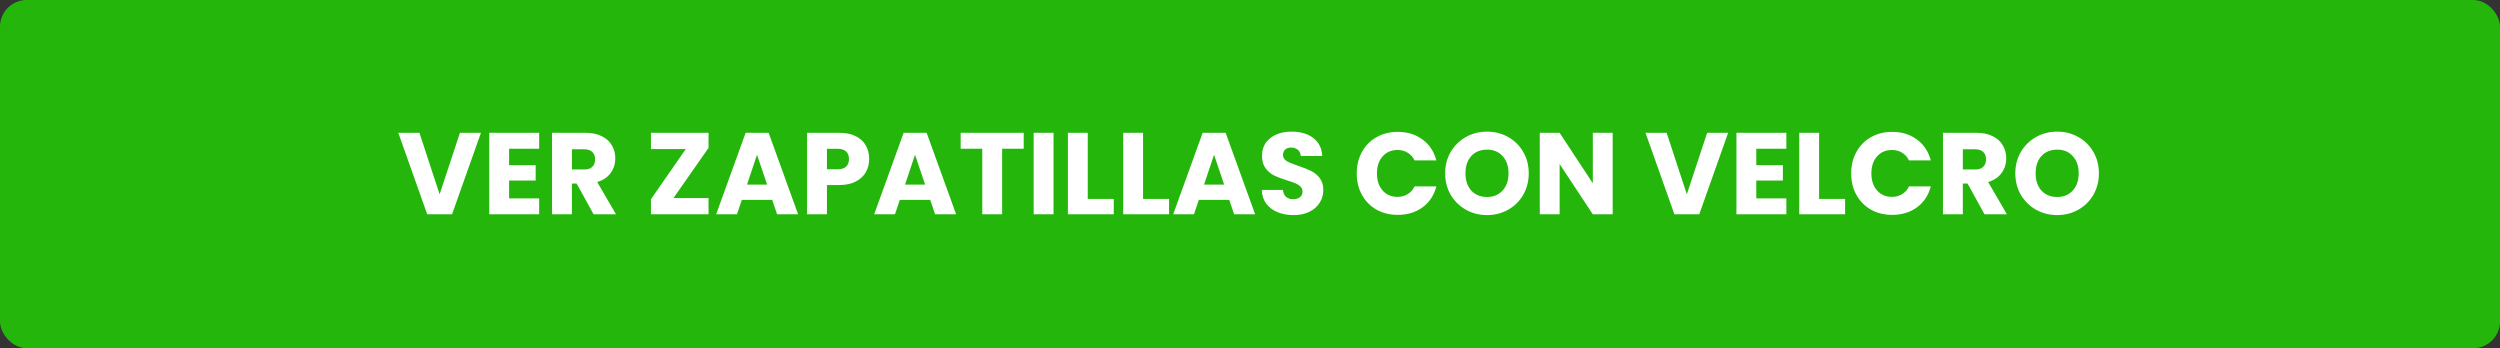
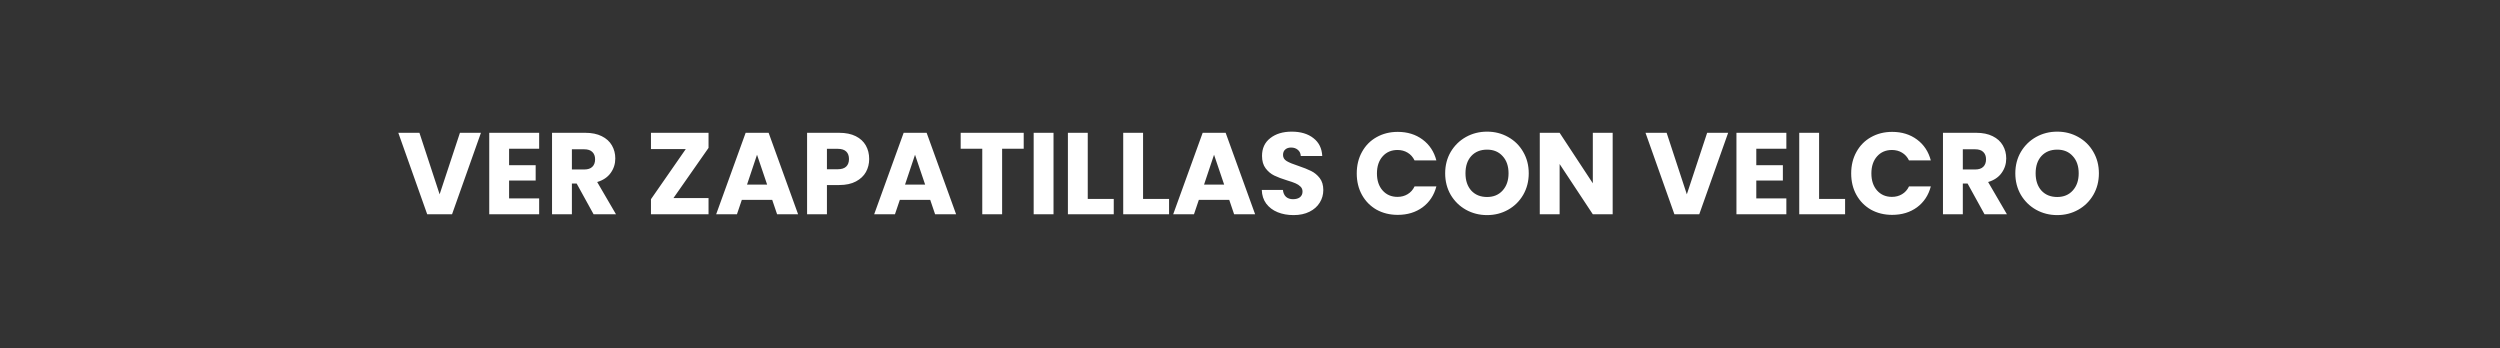
<svg xmlns="http://www.w3.org/2000/svg" width="280" height="39" viewBox="0 0 280 39" fill="none">
  <rect x="0" y="0" width="280" height="39" fill="#333333" stroke="none" />
-   <rect width="280" height="39" rx="3" fill="#25B60C" />
-   <path d="M53.866 14.874L50.629 24H47.847L44.61 14.874H46.976L49.238 21.764L51.513 14.874H53.866ZM57.018 16.655V18.501H59.995V20.217H57.018V22.219H60.385V24H54.795V14.874H60.385V16.655H57.018ZM66.483 24L64.585 20.555H64.052V24H61.828V14.874H65.559C66.279 14.874 66.89 15 67.392 15.251C67.904 15.502 68.285 15.849 68.537 16.291C68.788 16.724 68.913 17.21 68.913 17.747C68.913 18.354 68.74 18.895 68.394 19.372C68.055 19.849 67.553 20.187 66.885 20.386L68.992 24H66.483ZM64.052 18.982H65.43C65.837 18.982 66.14 18.882 66.34 18.683C66.547 18.484 66.651 18.202 66.651 17.838C66.651 17.491 66.547 17.218 66.34 17.019C66.14 16.82 65.837 16.72 65.43 16.72H64.052V18.982ZM75.43 22.18H79.356V24H72.908V22.31L76.808 16.694H72.908V14.874H79.356V16.564L75.43 22.18ZM86.489 22.388H83.083L82.537 24H80.21L83.512 14.874H86.086L89.388 24H87.035L86.489 22.388ZM85.917 20.672L84.786 17.331L83.668 20.672H85.917ZM97.348 17.812C97.348 18.341 97.227 18.826 96.984 19.268C96.741 19.701 96.369 20.052 95.866 20.321C95.363 20.59 94.739 20.724 93.994 20.724H92.616V24H90.393V14.874H93.994C94.722 14.874 95.337 15 95.84 15.251C96.343 15.502 96.72 15.849 96.971 16.291C97.222 16.733 97.348 17.24 97.348 17.812ZM93.825 18.956C94.25 18.956 94.566 18.856 94.774 18.657C94.982 18.458 95.086 18.176 95.086 17.812C95.086 17.448 94.982 17.166 94.774 16.967C94.566 16.768 94.25 16.668 93.825 16.668H92.616V18.956H93.825ZM104.186 22.388H100.78L100.234 24H97.907L101.209 14.874H103.783L107.085 24H104.732L104.186 22.388ZM103.614 20.672L102.483 17.331L101.365 20.672H103.614ZM114.655 14.874V16.655H112.237V24H110.014V16.655H107.596V14.874H114.655ZM117.994 14.874V24H115.771V14.874H117.994ZM121.828 22.284H124.74V24H119.605V14.874H121.828V22.284ZM128.023 22.284H130.935V24H125.8V14.874H128.023V22.284ZM137.676 22.388H134.27L133.724 24H131.397L134.699 14.874H137.273L140.575 24H138.222L137.676 22.388ZM137.104 20.672L135.973 17.331L134.855 20.672H137.104ZM144.882 24.091C144.215 24.091 143.617 23.983 143.088 23.766C142.56 23.549 142.135 23.229 141.814 22.804C141.502 22.379 141.338 21.868 141.32 21.27H143.686C143.721 21.608 143.838 21.868 144.037 22.05C144.237 22.223 144.497 22.31 144.817 22.31C145.147 22.31 145.407 22.236 145.597 22.089C145.788 21.933 145.883 21.721 145.883 21.452C145.883 21.227 145.805 21.04 145.649 20.893C145.502 20.746 145.316 20.624 145.09 20.529C144.874 20.434 144.562 20.325 144.154 20.204C143.565 20.022 143.084 19.84 142.711 19.658C142.339 19.476 142.018 19.207 141.749 18.852C141.481 18.497 141.346 18.033 141.346 17.461C141.346 16.612 141.654 15.949 142.269 15.472C142.885 14.987 143.686 14.744 144.674 14.744C145.68 14.744 146.49 14.987 147.105 15.472C147.721 15.949 148.05 16.616 148.093 17.474H145.688C145.671 17.179 145.563 16.95 145.363 16.785C145.164 16.612 144.908 16.525 144.596 16.525C144.328 16.525 144.111 16.599 143.946 16.746C143.782 16.885 143.699 17.088 143.699 17.357C143.699 17.652 143.838 17.881 144.115 18.046C144.393 18.211 144.826 18.388 145.415 18.579C146.005 18.778 146.481 18.969 146.845 19.151C147.218 19.333 147.539 19.597 147.807 19.944C148.076 20.291 148.21 20.737 148.21 21.283C148.21 21.803 148.076 22.275 147.807 22.7C147.547 23.125 147.166 23.463 146.663 23.714C146.161 23.965 145.567 24.091 144.882 24.091ZM151.956 19.424C151.956 18.523 152.151 17.721 152.541 17.019C152.931 16.308 153.473 15.758 154.166 15.368C154.868 14.969 155.661 14.77 156.545 14.77C157.629 14.77 158.556 15.056 159.327 15.628C160.099 16.2 160.614 16.98 160.874 17.968H158.43C158.248 17.587 157.988 17.296 157.65 17.097C157.321 16.898 156.944 16.798 156.519 16.798C155.835 16.798 155.28 17.036 154.855 17.513C154.431 17.99 154.218 18.627 154.218 19.424C154.218 20.221 154.431 20.858 154.855 21.335C155.28 21.812 155.835 22.05 156.519 22.05C156.944 22.05 157.321 21.95 157.65 21.751C157.988 21.552 158.248 21.261 158.43 20.88H160.874C160.614 21.868 160.099 22.648 159.327 23.22C158.556 23.783 157.629 24.065 156.545 24.065C155.661 24.065 154.868 23.87 154.166 23.48C153.473 23.081 152.931 22.531 152.541 21.829C152.151 21.127 151.956 20.325 151.956 19.424ZM166.552 24.091C165.694 24.091 164.905 23.892 164.186 23.493C163.475 23.094 162.907 22.54 162.483 21.829C162.067 21.11 161.859 20.304 161.859 19.411C161.859 18.518 162.067 17.717 162.483 17.006C162.907 16.295 163.475 15.741 164.186 15.342C164.905 14.943 165.694 14.744 166.552 14.744C167.41 14.744 168.194 14.943 168.905 15.342C169.624 15.741 170.187 16.295 170.595 17.006C171.011 17.717 171.219 18.518 171.219 19.411C171.219 20.304 171.011 21.11 170.595 21.829C170.179 22.54 169.615 23.094 168.905 23.493C168.194 23.892 167.41 24.091 166.552 24.091ZM166.552 22.063C167.28 22.063 167.86 21.82 168.294 21.335C168.736 20.85 168.957 20.208 168.957 19.411C168.957 18.605 168.736 17.964 168.294 17.487C167.86 17.002 167.28 16.759 166.552 16.759C165.815 16.759 165.226 16.997 164.784 17.474C164.35 17.951 164.134 18.596 164.134 19.411C164.134 20.217 164.35 20.863 164.784 21.348C165.226 21.825 165.815 22.063 166.552 22.063ZM180.619 24H178.396L174.678 18.371V24H172.455V14.874H174.678L178.396 20.529V14.874H180.619V24ZM193.553 14.874L190.316 24H187.534L184.297 14.874H186.663L188.925 21.764L191.2 14.874H193.553ZM196.705 16.655V18.501H199.682V20.217H196.705V22.219H200.072V24H194.482V14.874H200.072V16.655H196.705ZM203.738 22.284H206.65V24H201.515V14.874H203.738V22.284ZM207.333 19.424C207.333 18.523 207.528 17.721 207.918 17.019C208.308 16.308 208.85 15.758 209.543 15.368C210.245 14.969 211.038 14.77 211.922 14.77C213.006 14.77 213.933 15.056 214.704 15.628C215.476 16.2 215.991 16.98 216.251 17.968H213.807C213.625 17.587 213.365 17.296 213.027 17.097C212.698 16.898 212.321 16.798 211.896 16.798C211.212 16.798 210.657 17.036 210.232 17.513C209.808 17.99 209.595 18.627 209.595 19.424C209.595 20.221 209.808 20.858 210.232 21.335C210.657 21.812 211.212 22.05 211.896 22.05C212.321 22.05 212.698 21.95 213.027 21.751C213.365 21.552 213.625 21.261 213.807 20.88H216.251C215.991 21.868 215.476 22.648 214.704 23.22C213.933 23.783 213.006 24.065 211.922 24.065C211.038 24.065 210.245 23.87 209.543 23.48C208.85 23.081 208.308 22.531 207.918 21.829C207.528 21.127 207.333 20.325 207.333 19.424ZM222.267 24L220.369 20.555H219.836V24H217.613V14.874H221.344C222.063 14.874 222.674 15 223.177 15.251C223.688 15.502 224.069 15.849 224.321 16.291C224.572 16.724 224.698 17.21 224.698 17.747C224.698 18.354 224.524 18.895 224.178 19.372C223.84 19.849 223.337 20.187 222.67 20.386L224.776 24H222.267ZM219.836 18.982H221.214C221.621 18.982 221.924 18.882 222.124 18.683C222.332 18.484 222.436 18.202 222.436 17.838C222.436 17.491 222.332 17.218 222.124 17.019C221.924 16.82 221.621 16.72 221.214 16.72H219.836V18.982ZM230.409 24.091C229.551 24.091 228.762 23.892 228.043 23.493C227.332 23.094 226.765 22.54 226.34 21.829C225.924 21.11 225.716 20.304 225.716 19.411C225.716 18.518 225.924 17.717 226.34 17.006C226.765 16.295 227.332 15.741 228.043 15.342C228.762 14.943 229.551 14.744 230.409 14.744C231.267 14.744 232.051 14.943 232.762 15.342C233.481 15.741 234.045 16.295 234.452 17.006C234.868 17.717 235.076 18.518 235.076 19.411C235.076 20.304 234.868 21.11 234.452 21.829C234.036 22.54 233.473 23.094 232.762 23.493C232.051 23.892 231.267 24.091 230.409 24.091ZM230.409 22.063C231.137 22.063 231.718 21.82 232.151 21.335C232.593 20.85 232.814 20.208 232.814 19.411C232.814 18.605 232.593 17.964 232.151 17.487C231.718 17.002 231.137 16.759 230.409 16.759C229.672 16.759 229.083 16.997 228.641 17.474C228.208 17.951 227.991 18.596 227.991 19.411C227.991 20.217 228.208 20.863 228.641 21.348C229.083 21.825 229.672 22.063 230.409 22.063Z" fill="white" />
+   <path d="M53.866 14.874L50.629 24H47.847L44.61 14.874H46.976L49.238 21.764L51.513 14.874H53.866ZM57.018 16.655V18.501H59.995V20.217H57.018V22.219H60.385V24H54.795V14.874H60.385V16.655H57.018ZM66.483 24L64.585 20.555H64.052V24H61.828V14.874H65.559C66.279 14.874 66.89 15 67.392 15.251C67.904 15.502 68.285 15.849 68.537 16.291C68.788 16.724 68.913 17.21 68.913 17.747C68.913 18.354 68.74 18.895 68.394 19.372C68.055 19.849 67.553 20.187 66.885 20.386L68.992 24H66.483ZM64.052 18.982H65.43C65.837 18.982 66.14 18.882 66.34 18.683C66.547 18.484 66.651 18.202 66.651 17.838C66.651 17.491 66.547 17.218 66.34 17.019C66.14 16.82 65.837 16.72 65.43 16.72H64.052V18.982ZM75.43 22.18H79.356V24H72.908V22.31L76.808 16.694H72.908V14.874H79.356V16.564L75.43 22.18ZM86.489 22.388H83.083L82.537 24H80.21L83.512 14.874H86.086L89.388 24H87.035L86.489 22.388ZM85.917 20.672L84.786 17.331L83.668 20.672H85.917ZM97.348 17.812C97.348 18.341 97.227 18.826 96.984 19.268C96.741 19.701 96.369 20.052 95.866 20.321C95.363 20.59 94.739 20.724 93.994 20.724H92.616V24H90.393V14.874H93.994C94.722 14.874 95.337 15 95.84 15.251C96.343 15.502 96.72 15.849 96.971 16.291C97.222 16.733 97.348 17.24 97.348 17.812ZM93.825 18.956C94.25 18.956 94.566 18.856 94.774 18.657C94.982 18.458 95.086 18.176 95.086 17.812C95.086 17.448 94.982 17.166 94.774 16.967C94.566 16.768 94.25 16.668 93.825 16.668H92.616V18.956H93.825ZM104.186 22.388H100.78L100.234 24H97.907L101.209 14.874H103.783L107.085 24H104.732ZM103.614 20.672L102.483 17.331L101.365 20.672H103.614ZM114.655 14.874V16.655H112.237V24H110.014V16.655H107.596V14.874H114.655ZM117.994 14.874V24H115.771V14.874H117.994ZM121.828 22.284H124.74V24H119.605V14.874H121.828V22.284ZM128.023 22.284H130.935V24H125.8V14.874H128.023V22.284ZM137.676 22.388H134.27L133.724 24H131.397L134.699 14.874H137.273L140.575 24H138.222L137.676 22.388ZM137.104 20.672L135.973 17.331L134.855 20.672H137.104ZM144.882 24.091C144.215 24.091 143.617 23.983 143.088 23.766C142.56 23.549 142.135 23.229 141.814 22.804C141.502 22.379 141.338 21.868 141.32 21.27H143.686C143.721 21.608 143.838 21.868 144.037 22.05C144.237 22.223 144.497 22.31 144.817 22.31C145.147 22.31 145.407 22.236 145.597 22.089C145.788 21.933 145.883 21.721 145.883 21.452C145.883 21.227 145.805 21.04 145.649 20.893C145.502 20.746 145.316 20.624 145.09 20.529C144.874 20.434 144.562 20.325 144.154 20.204C143.565 20.022 143.084 19.84 142.711 19.658C142.339 19.476 142.018 19.207 141.749 18.852C141.481 18.497 141.346 18.033 141.346 17.461C141.346 16.612 141.654 15.949 142.269 15.472C142.885 14.987 143.686 14.744 144.674 14.744C145.68 14.744 146.49 14.987 147.105 15.472C147.721 15.949 148.05 16.616 148.093 17.474H145.688C145.671 17.179 145.563 16.95 145.363 16.785C145.164 16.612 144.908 16.525 144.596 16.525C144.328 16.525 144.111 16.599 143.946 16.746C143.782 16.885 143.699 17.088 143.699 17.357C143.699 17.652 143.838 17.881 144.115 18.046C144.393 18.211 144.826 18.388 145.415 18.579C146.005 18.778 146.481 18.969 146.845 19.151C147.218 19.333 147.539 19.597 147.807 19.944C148.076 20.291 148.21 20.737 148.21 21.283C148.21 21.803 148.076 22.275 147.807 22.7C147.547 23.125 147.166 23.463 146.663 23.714C146.161 23.965 145.567 24.091 144.882 24.091ZM151.956 19.424C151.956 18.523 152.151 17.721 152.541 17.019C152.931 16.308 153.473 15.758 154.166 15.368C154.868 14.969 155.661 14.77 156.545 14.77C157.629 14.77 158.556 15.056 159.327 15.628C160.099 16.2 160.614 16.98 160.874 17.968H158.43C158.248 17.587 157.988 17.296 157.65 17.097C157.321 16.898 156.944 16.798 156.519 16.798C155.835 16.798 155.28 17.036 154.855 17.513C154.431 17.99 154.218 18.627 154.218 19.424C154.218 20.221 154.431 20.858 154.855 21.335C155.28 21.812 155.835 22.05 156.519 22.05C156.944 22.05 157.321 21.95 157.65 21.751C157.988 21.552 158.248 21.261 158.43 20.88H160.874C160.614 21.868 160.099 22.648 159.327 23.22C158.556 23.783 157.629 24.065 156.545 24.065C155.661 24.065 154.868 23.87 154.166 23.48C153.473 23.081 152.931 22.531 152.541 21.829C152.151 21.127 151.956 20.325 151.956 19.424ZM166.552 24.091C165.694 24.091 164.905 23.892 164.186 23.493C163.475 23.094 162.907 22.54 162.483 21.829C162.067 21.11 161.859 20.304 161.859 19.411C161.859 18.518 162.067 17.717 162.483 17.006C162.907 16.295 163.475 15.741 164.186 15.342C164.905 14.943 165.694 14.744 166.552 14.744C167.41 14.744 168.194 14.943 168.905 15.342C169.624 15.741 170.187 16.295 170.595 17.006C171.011 17.717 171.219 18.518 171.219 19.411C171.219 20.304 171.011 21.11 170.595 21.829C170.179 22.54 169.615 23.094 168.905 23.493C168.194 23.892 167.41 24.091 166.552 24.091ZM166.552 22.063C167.28 22.063 167.86 21.82 168.294 21.335C168.736 20.85 168.957 20.208 168.957 19.411C168.957 18.605 168.736 17.964 168.294 17.487C167.86 17.002 167.28 16.759 166.552 16.759C165.815 16.759 165.226 16.997 164.784 17.474C164.35 17.951 164.134 18.596 164.134 19.411C164.134 20.217 164.35 20.863 164.784 21.348C165.226 21.825 165.815 22.063 166.552 22.063ZM180.619 24H178.396L174.678 18.371V24H172.455V14.874H174.678L178.396 20.529V14.874H180.619V24ZM193.553 14.874L190.316 24H187.534L184.297 14.874H186.663L188.925 21.764L191.2 14.874H193.553ZM196.705 16.655V18.501H199.682V20.217H196.705V22.219H200.072V24H194.482V14.874H200.072V16.655H196.705ZM203.738 22.284H206.65V24H201.515V14.874H203.738V22.284ZM207.333 19.424C207.333 18.523 207.528 17.721 207.918 17.019C208.308 16.308 208.85 15.758 209.543 15.368C210.245 14.969 211.038 14.77 211.922 14.77C213.006 14.77 213.933 15.056 214.704 15.628C215.476 16.2 215.991 16.98 216.251 17.968H213.807C213.625 17.587 213.365 17.296 213.027 17.097C212.698 16.898 212.321 16.798 211.896 16.798C211.212 16.798 210.657 17.036 210.232 17.513C209.808 17.99 209.595 18.627 209.595 19.424C209.595 20.221 209.808 20.858 210.232 21.335C210.657 21.812 211.212 22.05 211.896 22.05C212.321 22.05 212.698 21.95 213.027 21.751C213.365 21.552 213.625 21.261 213.807 20.88H216.251C215.991 21.868 215.476 22.648 214.704 23.22C213.933 23.783 213.006 24.065 211.922 24.065C211.038 24.065 210.245 23.87 209.543 23.48C208.85 23.081 208.308 22.531 207.918 21.829C207.528 21.127 207.333 20.325 207.333 19.424ZM222.267 24L220.369 20.555H219.836V24H217.613V14.874H221.344C222.063 14.874 222.674 15 223.177 15.251C223.688 15.502 224.069 15.849 224.321 16.291C224.572 16.724 224.698 17.21 224.698 17.747C224.698 18.354 224.524 18.895 224.178 19.372C223.84 19.849 223.337 20.187 222.67 20.386L224.776 24H222.267ZM219.836 18.982H221.214C221.621 18.982 221.924 18.882 222.124 18.683C222.332 18.484 222.436 18.202 222.436 17.838C222.436 17.491 222.332 17.218 222.124 17.019C221.924 16.82 221.621 16.72 221.214 16.72H219.836V18.982ZM230.409 24.091C229.551 24.091 228.762 23.892 228.043 23.493C227.332 23.094 226.765 22.54 226.34 21.829C225.924 21.11 225.716 20.304 225.716 19.411C225.716 18.518 225.924 17.717 226.34 17.006C226.765 16.295 227.332 15.741 228.043 15.342C228.762 14.943 229.551 14.744 230.409 14.744C231.267 14.744 232.051 14.943 232.762 15.342C233.481 15.741 234.045 16.295 234.452 17.006C234.868 17.717 235.076 18.518 235.076 19.411C235.076 20.304 234.868 21.11 234.452 21.829C234.036 22.54 233.473 23.094 232.762 23.493C232.051 23.892 231.267 24.091 230.409 24.091ZM230.409 22.063C231.137 22.063 231.718 21.82 232.151 21.335C232.593 20.85 232.814 20.208 232.814 19.411C232.814 18.605 232.593 17.964 232.151 17.487C231.718 17.002 231.137 16.759 230.409 16.759C229.672 16.759 229.083 16.997 228.641 17.474C228.208 17.951 227.991 18.596 227.991 19.411C227.991 20.217 228.208 20.863 228.641 21.348C229.083 21.825 229.672 22.063 230.409 22.063Z" fill="white" />
</svg>